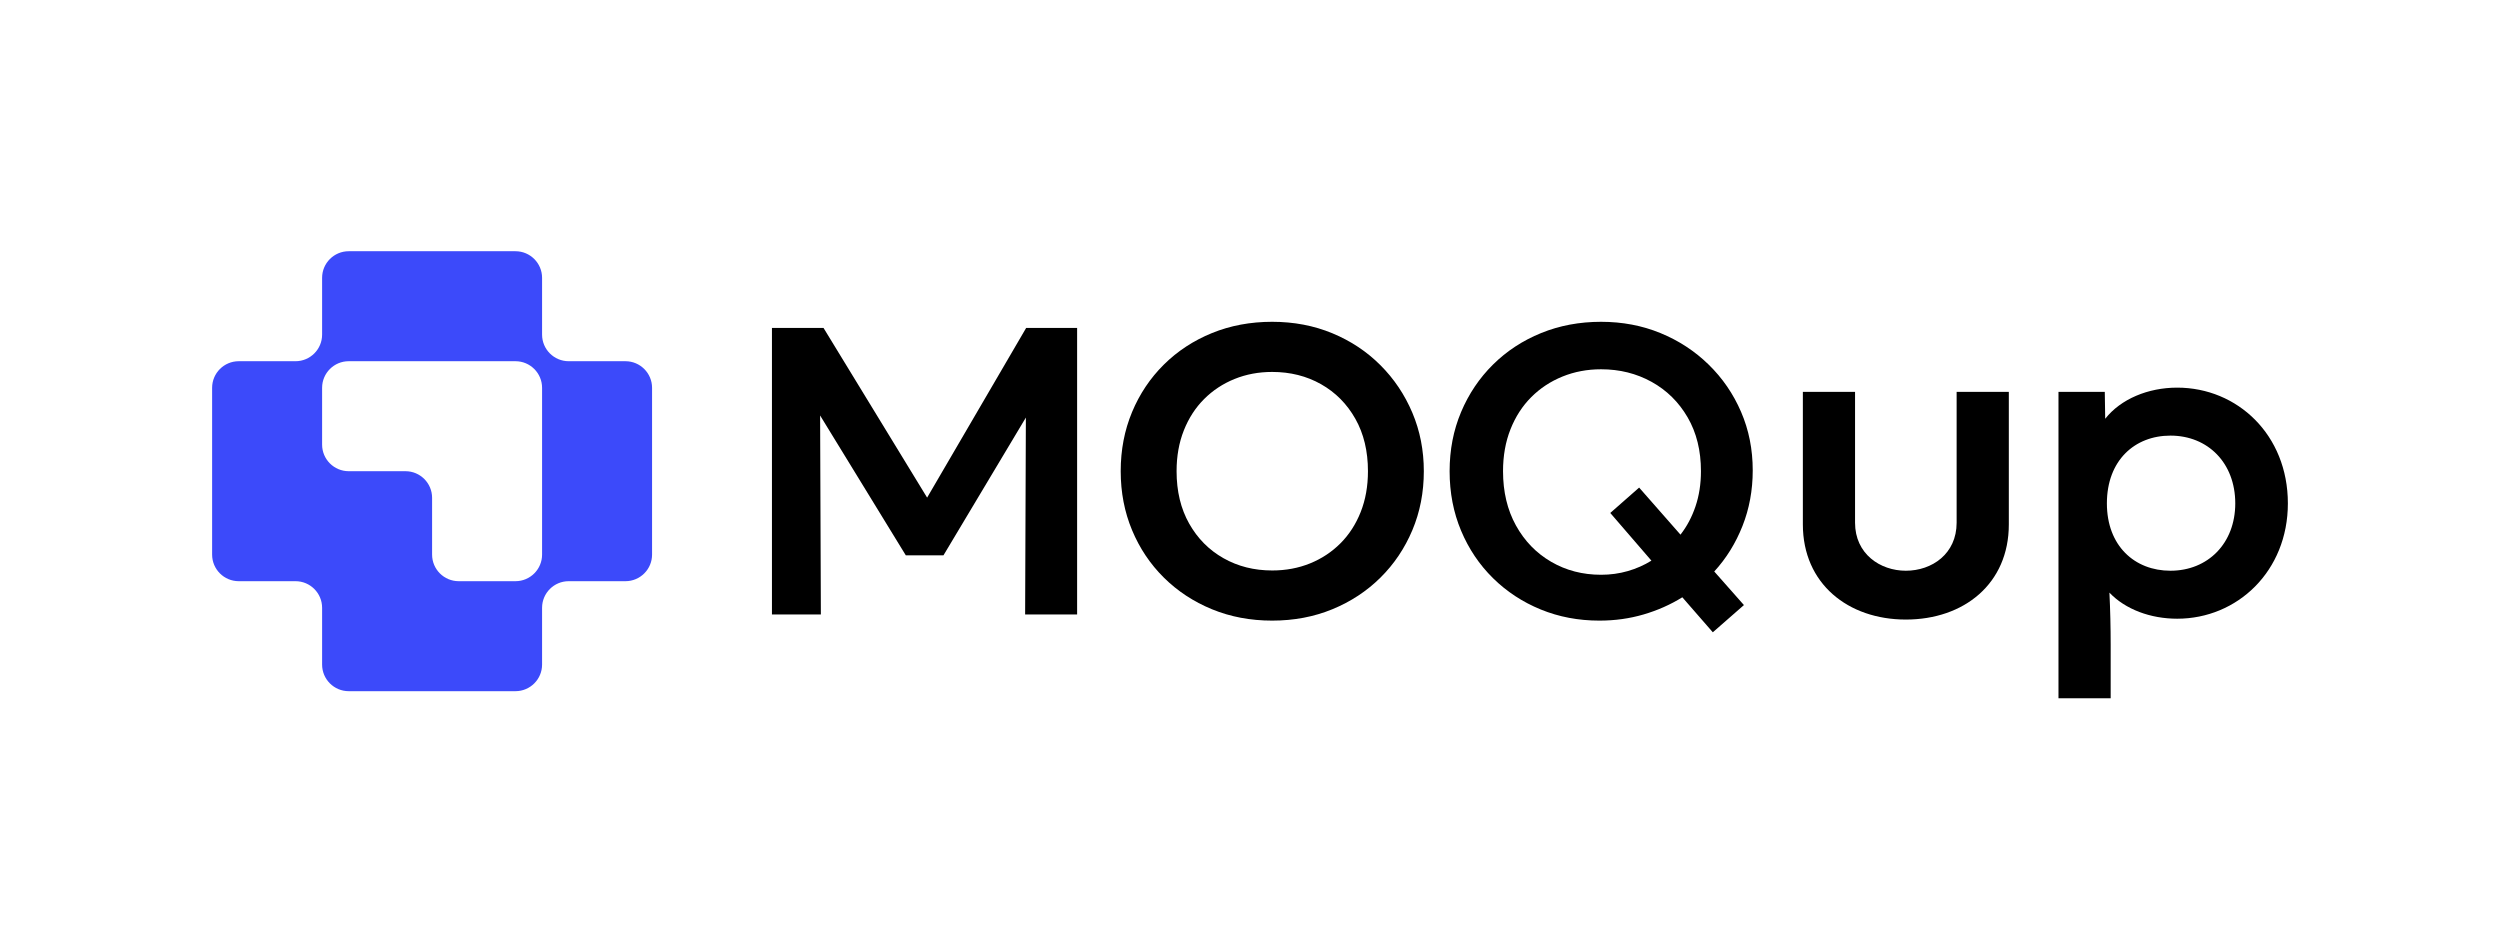
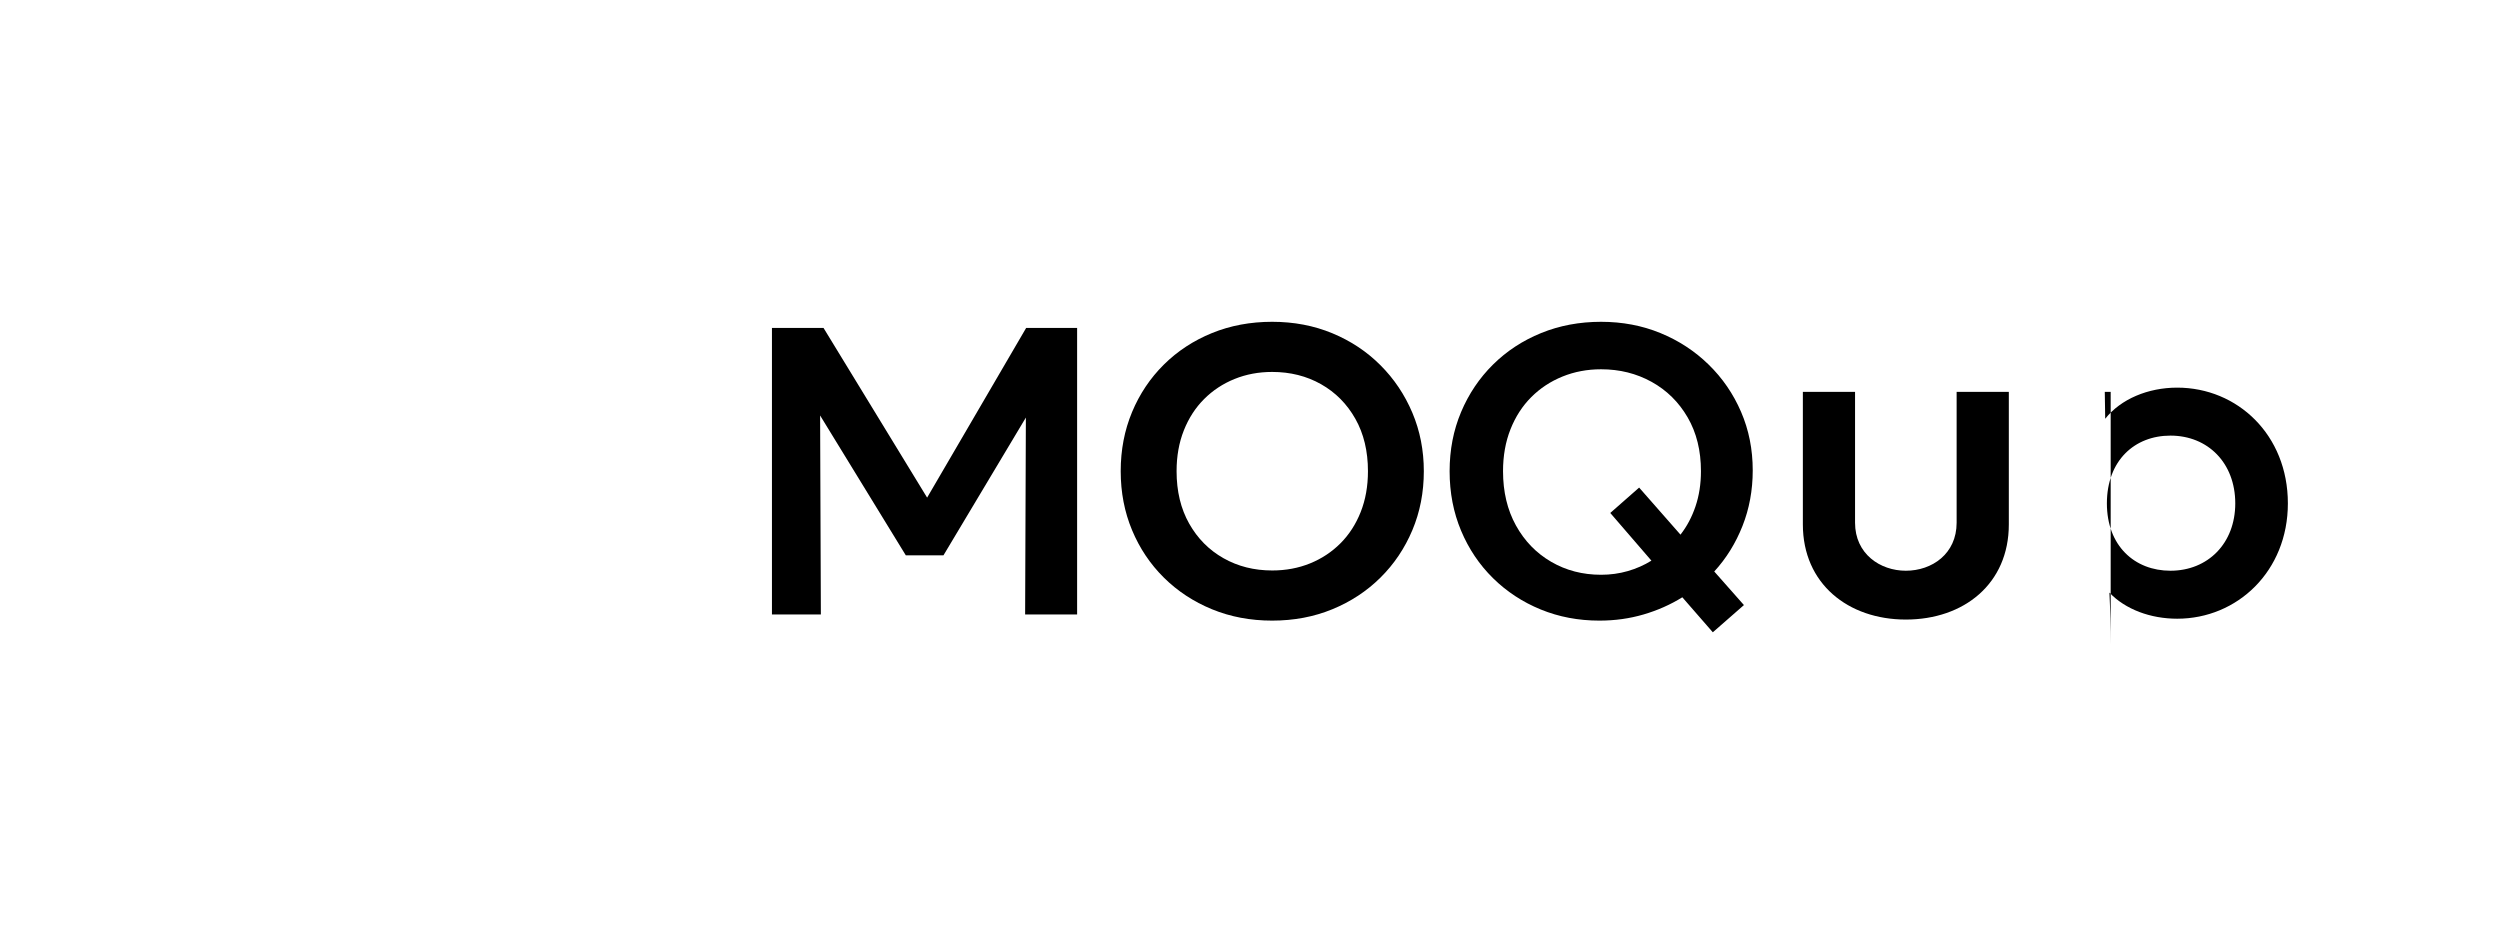
<svg xmlns="http://www.w3.org/2000/svg" id="Layer_1" data-name="Layer 1" viewBox="0 0 990 374">
  <defs>
    <style>
      .cls-1 {
        fill: #3c4afa;
      }
    </style>
  </defs>
  <g id="logo_black_text_no_bg">
    <g id="logo">
-       <path id="icon" class="cls-1" d="M247.681,143.043h-22.48c-5.82,0-10.537-4.717-10.537-10.537v-22.48c0-5.82-4.717-10.537-10.537-10.537h-66.034c-5.82,0-10.537,4.717-10.537,10.537v22.48c0,5.82-4.717,10.537-10.537,10.537h-22.48c-5.82,0-10.537,4.717-10.537,10.537v66.034c0,5.82,4.717,10.537,10.537,10.537h22.48c5.82,0,10.537,4.717,10.537,10.537v22.48c0,5.82,4.717,10.537,10.537,10.537h66.034c5.82,0,10.537-4.717,10.537-10.537v-22.48c0-5.82,4.717-10.537,10.537-10.537h22.48c5.82,0,10.537-4.717,10.537-10.537v-66.034c0-5.82-4.717-10.537-10.537-10.537ZM214.664,219.615c0,5.82-4.717,10.537-10.537,10.537h-22.48c-5.82,0-10.537-4.717-10.537-10.537v-22.48c0-5.82-4.717-10.537-10.537-10.537h-22.48c-5.82,0-10.537-4.717-10.537-10.537v-22.48c0-5.82,4.717-10.537,10.537-10.537h66.034c5.82,0,10.537,4.717,10.537,10.537v66.034Z" />
      <g id="name">
        <path d="M754.713,245.343c-22.835,0-40.781-14.168-40.781-37.67v-52.504h20.668v51.837c0,12.334,9.945,19.001,20.113,19.001,10.334,0,20.113-6.667,20.113-19.001v-51.837h20.669v52.504c0,23.502-17.779,37.67-40.781,37.67Z" />
-         <path d="M815.159,155.169h18.335l.167,10.668c6.167-7.834,17.001-12.334,28.503-12.334,23.834,0,43.836,18.668,43.836,45.837,0,26.835-20.002,45.671-43.836,45.671-10.501,0-20.502-3.668-26.836-10.334.334,6.667.501,13.834.501,20.668v21.168h-20.669v-121.343ZM859.496,226.008c14.835,0,25.669-10.834,25.669-26.669,0-16.001-10.834-26.835-25.669-26.835-14.168,0-25.168,9.834-25.168,26.835,0,16.835,11.001,26.669,25.168,26.669Z" />
+         <path d="M815.159,155.169h18.335l.167,10.668c6.167-7.834,17.001-12.334,28.503-12.334,23.834,0,43.836,18.668,43.836,45.837,0,26.835-20.002,45.671-43.836,45.671-10.501,0-20.502-3.668-26.836-10.334.334,6.667.501,13.834.501,20.668v21.168v-121.343ZM859.496,226.008c14.835,0,25.669-10.834,25.669-26.669,0-16.001-10.834-26.835-25.669-26.835-14.168,0-25.168,9.834-25.168,26.835,0,16.835,11.001,26.669,25.168,26.669Z" />
        <path d="M305.69,243.333v-113.47h20.425l45.226,74.08-8.267.081,43.281-74.161h20.182v113.47h-20.587l.324-85.913,3.891,1.378-36.553,61.112h-14.913l-37.445-61.112,3.485-1.378.324,85.913h-19.371Z" />
        <path d="M503.776,245.765c-8.591,0-16.534-1.499-23.829-4.498-7.295-2.999-13.644-7.173-19.046-12.523-5.404-5.349-9.604-11.617-12.603-18.803-2.999-7.186-4.499-14.967-4.499-23.343,0-8.429,1.5-16.237,4.499-23.423,2.999-7.186,7.199-13.454,12.603-18.804,5.402-5.349,11.752-9.509,19.046-12.482,7.295-2.971,15.238-4.458,23.829-4.458s16.534,1.514,23.829,4.539c7.295,3.026,13.643,7.241,19.047,12.644,5.402,5.404,9.617,11.685,12.644,18.844,3.026,7.16,4.539,14.873,4.539,23.14,0,8.376-1.513,16.157-4.539,23.343-3.027,7.187-7.241,13.454-12.644,18.803-5.404,5.349-11.752,9.523-19.047,12.523-7.295,2.999-15.238,4.498-23.829,4.498ZM503.776,225.907c5.402,0,10.401-.932,14.995-2.796,4.592-1.864,8.604-4.511,12.036-7.943,3.43-3.43,6.106-7.564,8.024-12.401,1.917-4.835,2.878-10.225,2.878-16.169,0-7.943-1.661-14.859-4.985-20.749-3.323-5.889-7.849-10.456-13.576-13.698-5.728-3.242-12.185-4.863-19.371-4.863-5.349,0-10.321.932-14.913,2.796-4.593,1.864-8.605,4.512-12.036,7.943-3.432,3.432-6.107,7.565-8.024,12.4-1.919,4.837-2.877,10.226-2.877,16.17,0,7.943,1.661,14.86,4.985,20.749,3.323,5.89,7.848,10.456,13.576,13.698,5.727,3.242,12.157,4.863,19.29,4.863Z" />
        <path d="M678.276,250.385l-12.077-13.86c-4.701,2.918-9.821,5.187-15.359,6.808-5.539,1.621-11.361,2.432-17.466,2.432-8.321,0-16.076-1.473-23.261-4.417-7.187-2.944-13.482-7.078-18.885-12.401-5.404-5.321-9.618-11.59-12.644-18.803-3.027-7.214-4.539-15.062-4.539-23.545,0-8.429,1.512-16.237,4.539-23.423,3.026-7.186,7.24-13.454,12.644-18.804,5.402-5.349,11.752-9.509,19.047-12.482,7.295-2.971,15.21-4.458,23.748-4.458,8.429,0,16.264,1.487,23.505,4.458,7.24,2.972,13.603,7.132,19.087,12.482,5.483,5.35,9.767,11.59,12.846,18.723,3.08,7.132,4.62,14.86,4.62,23.18,0,7.835-1.351,15.17-4.052,22.005-2.703,6.836-6.431,12.846-11.185,18.033l11.752,13.293-12.319,10.78ZM634.023,227.609c3.674,0,7.199-.486,10.577-1.459,3.376-.972,6.496-2.35,9.361-4.134l-16.291-18.884,11.428-10.05,16.372,18.641c2.539-3.242,4.525-6.983,5.957-11.225,1.431-4.242,2.148-8.875,2.148-13.9,0-8.158-1.757-15.264-5.268-21.316-3.513-6.051-8.267-10.739-14.265-14.062-5.998-3.323-12.672-4.985-20.02-4.985-5.458,0-10.55.96-15.278,2.877-4.729,1.919-8.848,4.634-12.36,8.146-3.513,3.513-6.255,7.754-8.226,12.725-1.973,4.972-2.958,10.51-2.958,16.615,0,8.159,1.702,15.318,5.106,21.478,3.404,6.16,8.05,10.956,13.941,14.386,5.889,3.432,12.482,5.147,19.776,5.147Z" />
      </g>
    </g>
  </g>
</svg>